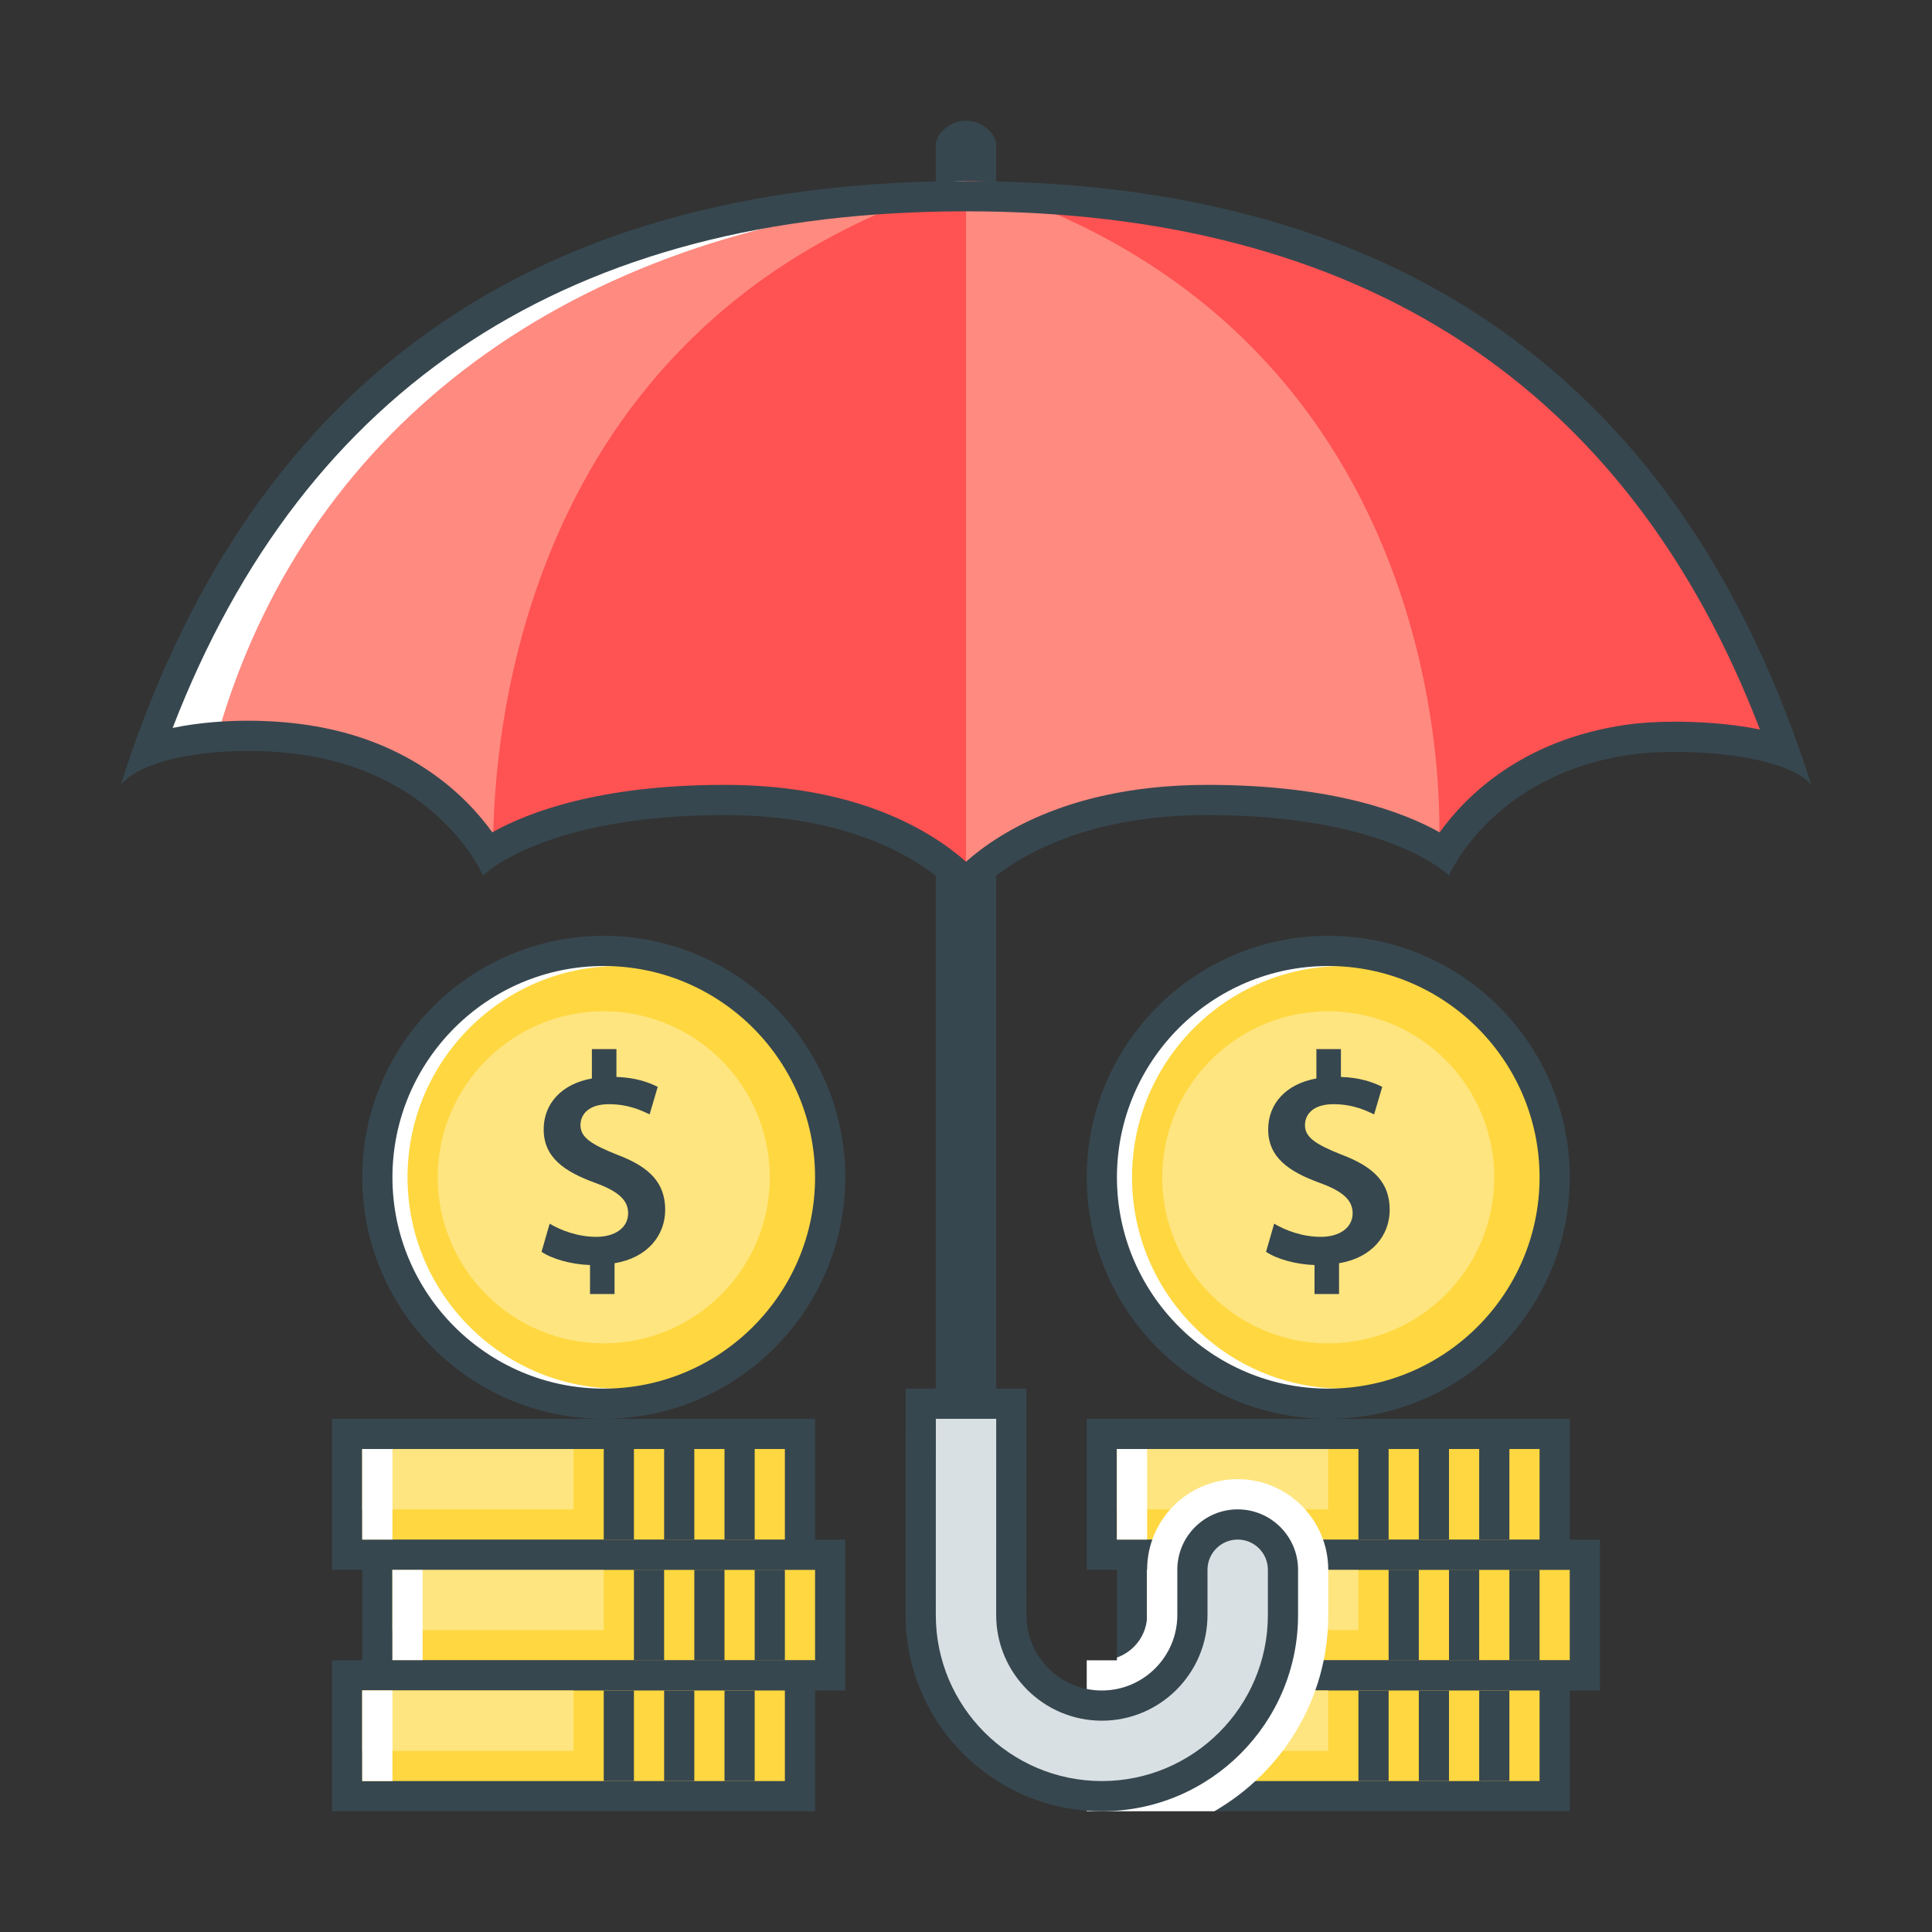
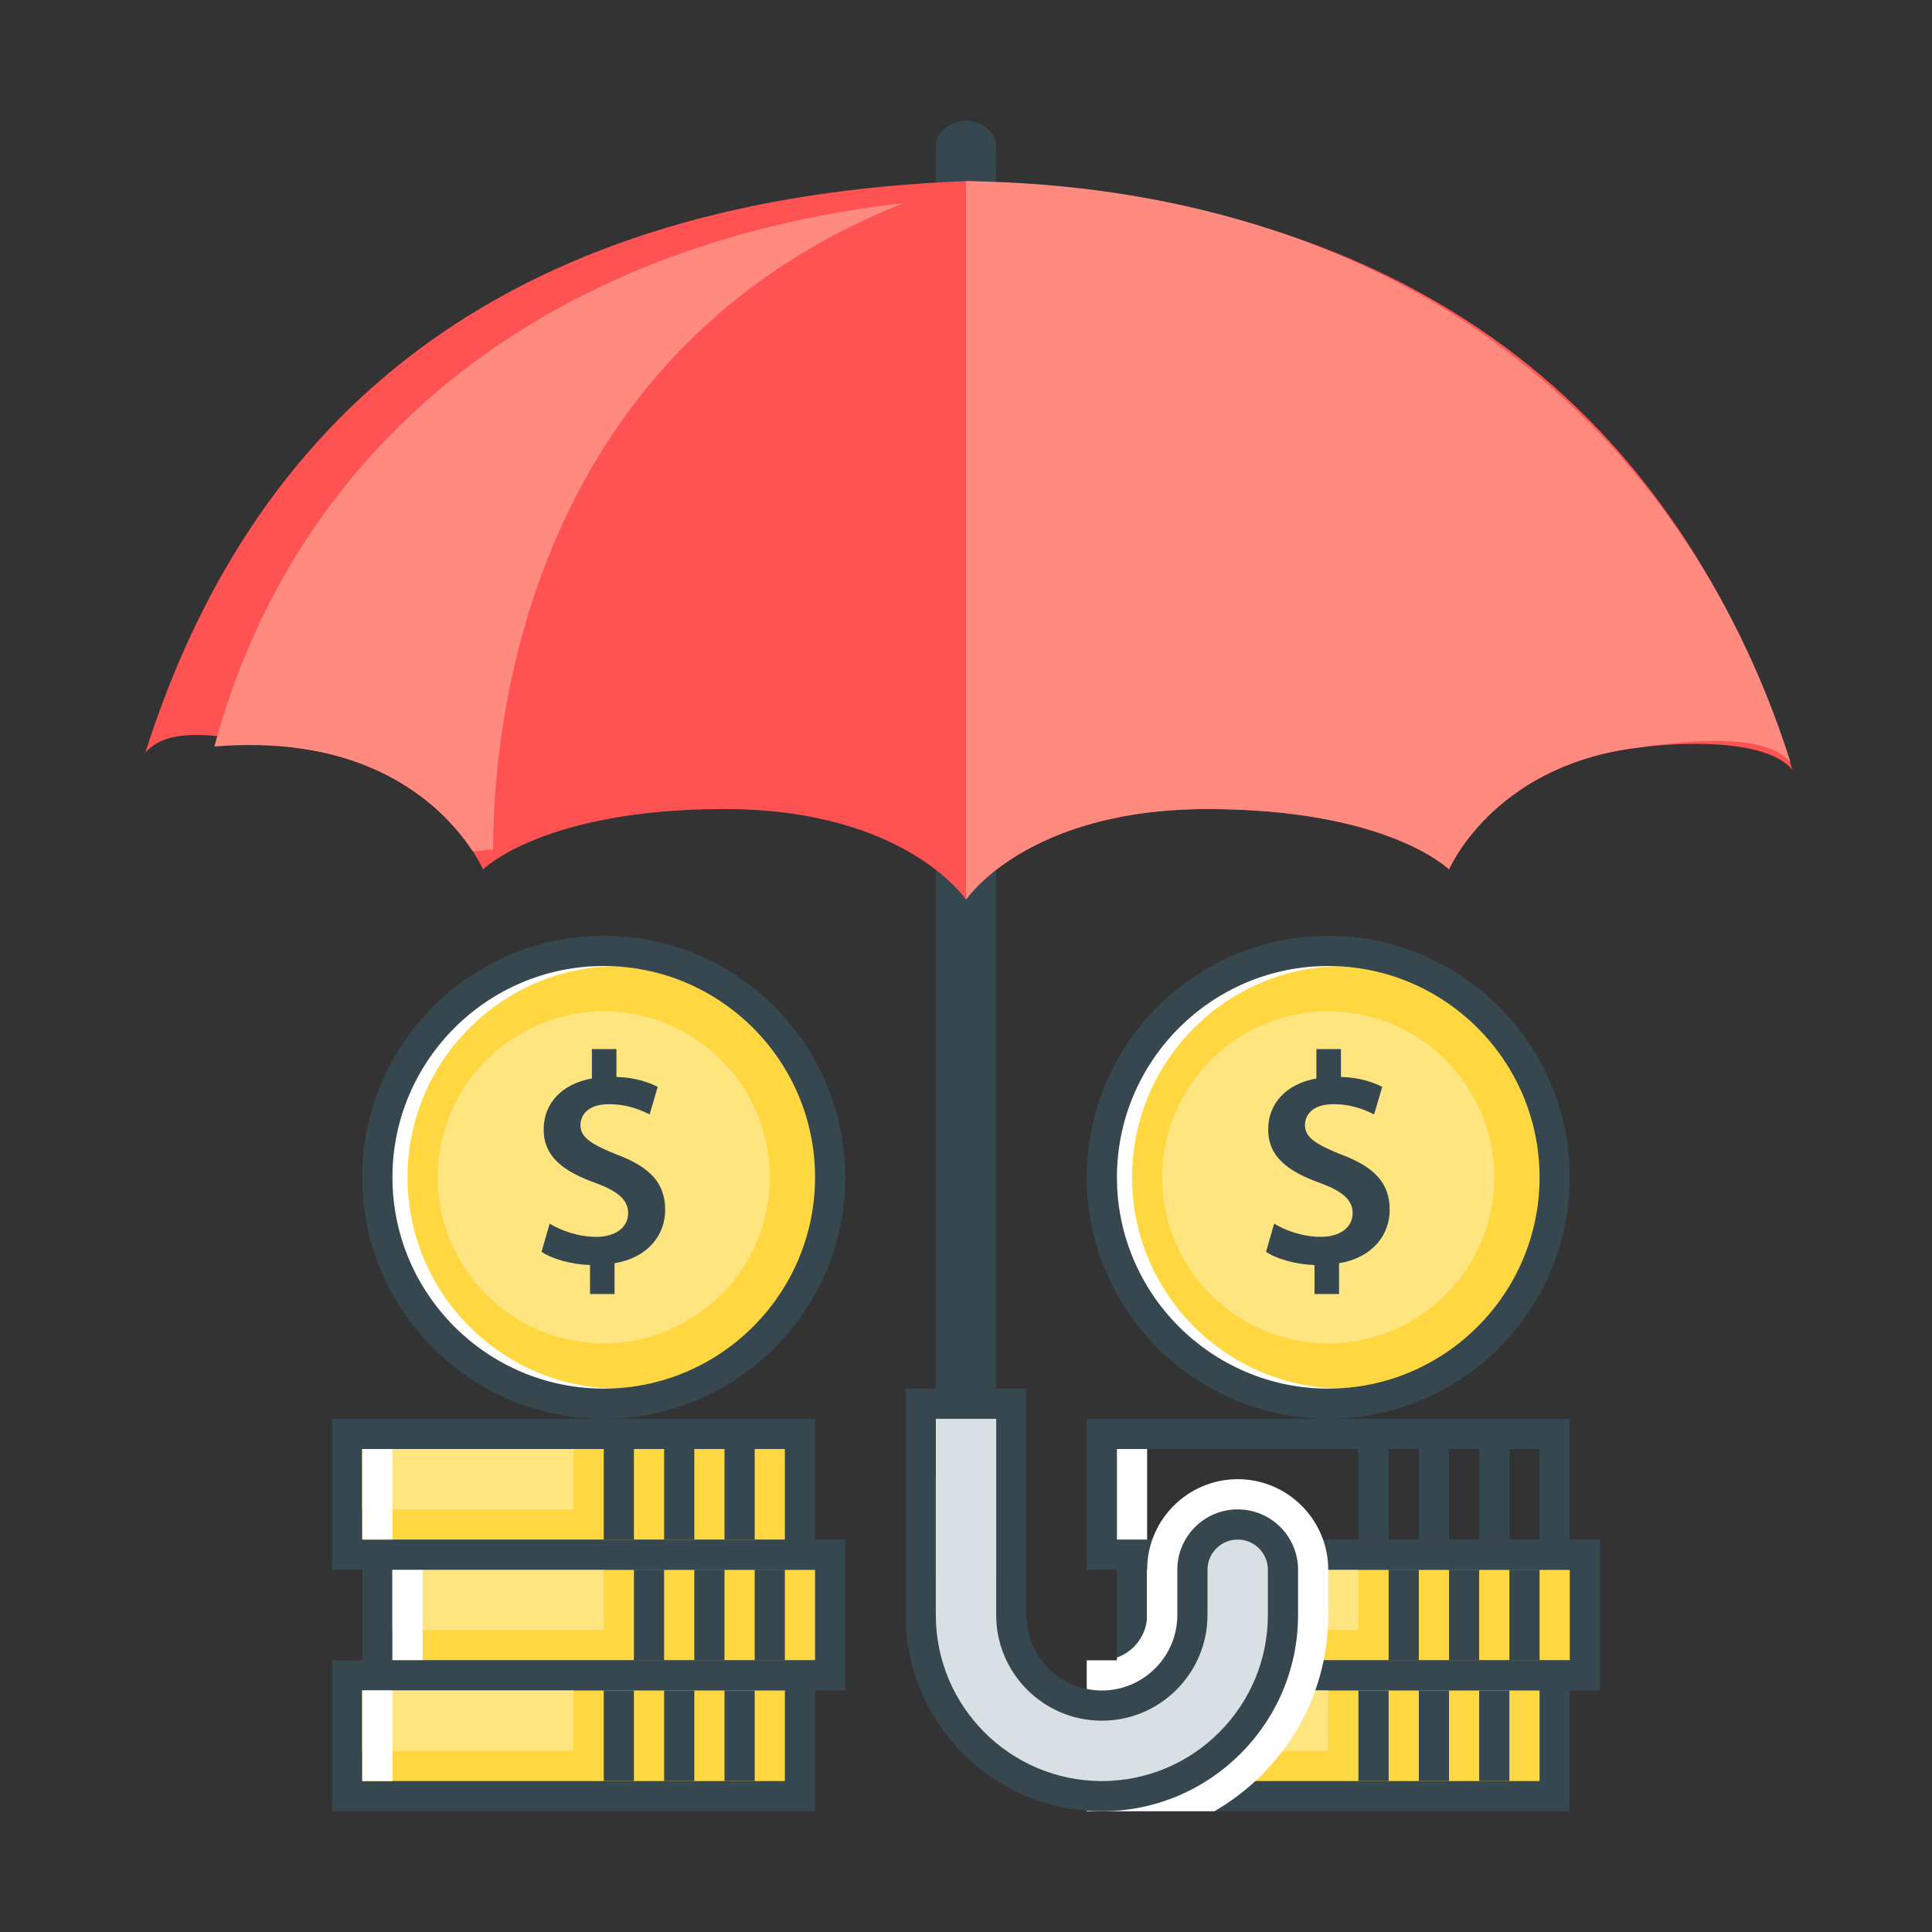
<svg xmlns="http://www.w3.org/2000/svg" id="Layer_1" x="0px" y="0px" width="64px" height="64px" viewBox="0 0 64 64" xml:space="preserve">
  <rect x="0" y="0" width="64" height="64" fill="#333333" stroke="none" />
  <g id="funds_protection">
    <g>
      <g>
        <g>
          <g>
            <g>
              <rect x="12.5" y="51.5" fill="#FFD740" width="15" height="4" />
            </g>
          </g>
          <g>
            <g>
              <path fill="#37474F" d="M27,52v3H13v-3H27L27,52z M28,51H12v5h16V51L28,51z" />
            </g>
          </g>
        </g>
        <g>
          <g>
            <rect x="13" y="52" fill="#FFE57F" width="7" height="2" />
          </g>
        </g>
        <g>
          <g>
            <rect x="13" y="52" fill="#FFFFFF" width="1" height="3" />
          </g>
        </g>
        <g>
          <g>
            <rect x="21" y="52" fill="#37474F" width="1" height="3" />
          </g>
        </g>
        <g>
          <g>
            <rect x="23" y="52" fill="#37474F" width="1" height="3" />
          </g>
        </g>
        <g>
          <g>
            <rect x="25" y="52" fill="#37474F" width="1" height="3" />
          </g>
        </g>
      </g>
      <g>
        <g>
          <g>
            <g>
              <rect x="11.5" y="55.5" fill="#FFD740" width="15" height="4" />
            </g>
          </g>
          <g>
            <g>
              <path fill="#37474F" d="M26,56v3H12v-3H26L26,56z M27,55H11v5h16V55L27,55z" />
            </g>
          </g>
        </g>
        <g>
          <g>
            <rect x="12" y="56" fill="#FFE57F" width="7" height="2" />
          </g>
        </g>
        <g>
          <g>
            <rect x="12" y="56" fill="#FFFFFF" width="1" height="3" />
          </g>
        </g>
        <g>
          <g>
            <rect x="20" y="56" fill="#37474F" width="1" height="3" />
          </g>
        </g>
        <g>
          <g>
            <rect x="22" y="56" fill="#37474F" width="1" height="3" />
          </g>
        </g>
        <g>
          <g>
            <rect x="24" y="56" fill="#37474F" width="1" height="3" />
          </g>
        </g>
      </g>
      <g>
        <g>
          <g>
            <g>
              <rect x="11.5" y="47.5" fill="#FFD740" width="15" height="4" />
            </g>
          </g>
          <g>
            <g>
              <path fill="#37474F" d="M26,48v3H12v-3H26L26,48z M27,47H11v5h16V47L27,47z" />
            </g>
          </g>
        </g>
        <g>
          <g>
            <rect x="12" y="48" fill="#FFE57F" width="7" height="2" />
          </g>
        </g>
        <g>
          <g>
            <rect x="12" y="48" fill="#FFFFFF" width="1" height="3" />
          </g>
        </g>
        <g>
          <g>
            <rect x="20" y="48" fill="#37474F" width="1" height="3" />
          </g>
        </g>
        <g>
          <g>
            <rect x="22" y="48" fill="#37474F" width="1" height="3" />
          </g>
        </g>
        <g>
          <g>
            <rect x="24" y="48" fill="#37474F" width="1" height="3" />
          </g>
        </g>
      </g>
      <g>
        <g>
          <g>
            <path fill="#FFFFFF" d="M20,46.5c-4.135,0-7.5-3.364-7.5-7.5s3.365-7.5,7.5-7.5s7.5,3.364,7.5,7.5S24.135,46.5,20,46.5z" />
          </g>
        </g>
        <g>
          <g>
            <g>
              <path fill="#FFD740" d="M20.5,46c-3.86,0-7-3.142-7-7s3.14-7,7-7s7,3.142,7,7S24.36,46,20.5,46z" />
            </g>
          </g>
        </g>
        <g>
          <g>
            <g>
              <g>
                <path fill="#37474F" d="M20,32c3.86,0,7,3.142,7,7s-3.14,7-7,7s-7-3.142-7-7S16.14,32,20,32L20,32z M20,31        c-4.411,0-8,3.589-8,8s3.589,8,8,8s8-3.589,8-8S24.411,31,20,31L20,31z" />
              </g>
            </g>
          </g>
        </g>
        <g>
          <g>
            <g>
              <path fill="#FFE57F" d="M20,44.5c-3.033,0-5.5-2.468-5.5-5.5s2.467-5.5,5.5-5.5s5.5,2.468,5.5,5.5S23.033,44.5,20,44.5z" />
            </g>
          </g>
        </g>
        <g>
          <g>
            <g>
              <path fill="#37474F" d="M19.545,42.868v-0.962c-0.624-0.021-1.249-0.199-1.606-0.438l0.269-0.932       c0.387,0.229,0.942,0.436,1.547,0.436c0.625,0,1.053-0.307,1.053-0.783c0-0.446-0.349-0.734-1.083-1.002       c-1.041-0.377-1.715-0.853-1.715-1.775c0-0.854,0.595-1.508,1.597-1.686v-0.973h0.813v0.922       c0.624,0.02,1.051,0.17,1.368,0.328l-0.268,0.912c-0.237-0.109-0.675-0.337-1.349-0.337c-0.694,0-0.942,0.356-0.942,0.694       c0,0.406,0.357,0.635,1.2,0.973c1.111,0.416,1.606,0.951,1.606,1.834c0,0.844-0.586,1.588-1.677,1.767v1.021H19.545z" />
            </g>
          </g>
        </g>
      </g>
    </g>
    <g>
      <g>
        <g>
          <g>
            <g>
              <rect x="37.5" y="51.5" fill="#FFD740" width="15" height="4" />
            </g>
          </g>
          <g>
            <g>
              <path fill="#37474F" d="M52,52v3H38v-3H52L52,52z M53,51H37v5h16V51L53,51z" />
            </g>
          </g>
        </g>
        <g>
          <g>
            <rect x="38" y="52" fill="#FFE57F" width="7" height="2" />
          </g>
        </g>
        <g>
          <g>
            <rect x="38" y="52" fill="#FFFFFF" width="1" height="3" />
          </g>
        </g>
        <g>
          <g>
            <rect x="46" y="52" fill="#37474F" width="1" height="3" />
          </g>
        </g>
        <g>
          <g>
            <rect x="48" y="52" fill="#37474F" width="1" height="3" />
          </g>
        </g>
        <g>
          <g>
            <rect x="50" y="52" fill="#37474F" width="1" height="3" />
          </g>
        </g>
      </g>
      <g>
        <g>
          <g>
            <g>
              <rect x="36.5" y="55.5" fill="#FFD740" width="15" height="4" />
            </g>
          </g>
          <g>
            <g>
              <path fill="#37474F" d="M51,56v3H37v-3H51L51,56z M52,55H36v5h16V55L52,55z" />
            </g>
          </g>
        </g>
        <g>
          <g>
            <rect x="37" y="56" fill="#FFE57F" width="7" height="2" />
          </g>
        </g>
        <g>
          <g>
            <rect x="37" y="56" fill="#FFFFFF" width="1" height="3" />
          </g>
        </g>
        <g>
          <g>
            <rect x="45" y="56" fill="#37474F" width="1" height="3" />
          </g>
        </g>
        <g>
          <g>
            <rect x="47" y="56" fill="#37474F" width="1" height="3" />
          </g>
        </g>
        <g>
          <g>
            <rect x="49" y="56" fill="#37474F" width="1" height="3" />
          </g>
        </g>
      </g>
      <g>
        <g>
          <g>
            <g>
-               <rect x="36.5" y="47.5" fill="#FFD740" width="15" height="4" />
-             </g>
+               </g>
          </g>
          <g>
            <g>
              <path fill="#37474F" d="M51,48v3H37v-3H51L51,48z M52,47H36v5h16V47L52,47z" />
            </g>
          </g>
        </g>
        <g>
          <g>
-             <rect x="37" y="48" fill="#FFE57F" width="7" height="2" />
-           </g>
+             </g>
        </g>
        <g>
          <g>
            <rect x="37" y="48" fill="#FFFFFF" width="1" height="3" />
          </g>
        </g>
        <g>
          <g>
            <rect x="45" y="48" fill="#37474F" width="1" height="3" />
          </g>
        </g>
        <g>
          <g>
            <rect x="47" y="48" fill="#37474F" width="1" height="3" />
          </g>
        </g>
        <g>
          <g>
            <rect x="49" y="48" fill="#37474F" width="1" height="3" />
          </g>
        </g>
      </g>
      <g>
        <g>
          <g>
            <path fill="#FFFFFF" d="M44,46.5c-4.135,0-7.5-3.364-7.5-7.5s3.365-7.5,7.5-7.5s7.5,3.364,7.5,7.5S48.135,46.5,44,46.5z" />
          </g>
        </g>
        <g>
          <g>
            <g>
              <path fill="#FFD740" d="M44.5,46c-3.86,0-7-3.142-7-7s3.14-7,7-7s7,3.142,7,7S48.36,46,44.5,46z" />
            </g>
          </g>
        </g>
        <g>
          <g>
            <g>
              <g>
                <path fill="#37474F" d="M44,32c3.86,0,7,3.142,7,7s-3.14,7-7,7s-7-3.142-7-7S40.14,32,44,32L44,32z M44,31        c-4.411,0-8,3.589-8,8s3.589,8,8,8s8-3.589,8-8S48.411,31,44,31L44,31z" />
              </g>
            </g>
          </g>
        </g>
        <g>
          <g>
            <g>
              <path fill="#FFE57F" d="M44,44.5c-3.033,0-5.5-2.468-5.5-5.5s2.467-5.5,5.5-5.5s5.5,2.468,5.5,5.5S47.033,44.5,44,44.5z" />
            </g>
          </g>
        </g>
        <g>
          <g>
            <g>
              <path fill="#37474F" d="M43.545,42.868v-0.962c-0.624-0.021-1.249-0.199-1.606-0.438l0.269-0.932       c0.387,0.229,0.942,0.436,1.547,0.436c0.625,0,1.053-0.307,1.053-0.783c0-0.446-0.349-0.734-1.083-1.002       c-1.041-0.377-1.715-0.853-1.715-1.775c0-0.854,0.595-1.508,1.597-1.686v-0.973h0.813v0.922       c0.624,0.02,1.051,0.17,1.368,0.328l-0.268,0.912c-0.237-0.109-0.675-0.337-1.349-0.337c-0.694,0-0.942,0.356-0.942,0.694       c0,0.406,0.357,0.635,1.2,0.973c1.111,0.416,1.606,0.951,1.606,1.834c0,0.844-0.586,1.588-1.677,1.767v1.021H43.545z" />
            </g>
          </g>
        </g>
      </g>
    </g>
    <path fill="#FFFFFF" d="M41,49c-1.654,0-3,1.346-3,3v1.5c0,0.651-0.419,1.201-1,1.408V55h-1v5h4.226  C42.477,58.704,44,56.279,44,53.5V52C44,50.346,42.654,49,41,49z" />
    <g>
      <g>
        <path fill="#37474F" d="M32,53c-0.552,0-1-0.447-1-1.199v-47C31,4.447,31.448,4,32,4s1,0.447,1,0.801v47    C33,52.553,32.552,53,32,53z" />
      </g>
    </g>
    <g>
      <g>
        <g>
          <path fill="#D9E0E3" d="M36.5,59.5c-3.309,0-6-2.691-6-6l0.001-7c0.499,0,2.499,0,3,0l-0.001,7c0,1.654,1.346,3,3,3s3-1.346,3-3     V52c0-0.828,0.671-1.5,1.5-1.5s1.5,0.672,1.5,1.5v1.5C42.5,56.809,39.809,59.5,36.5,59.5z" />
          <path fill="#37474F" d="M36.5,60c-3.584,0-6.5-2.916-6.5-6.5l0.001-7.5h4L34,53.5c0,1.379,1.122,2.5,2.5,2.5s2.5-1.121,2.5-2.5     V52c0-1.103,0.897-2,2-2s2,0.897,2,2v1.5C43,57.084,40.084,60,36.5,60z M31.001,47L31,53.5c0,3.032,2.467,5.5,5.5,5.5     s5.5-2.468,5.5-5.5V52c0-0.552-0.449-1-1-1s-1,0.448-1,1v1.5c0,1.93-1.57,3.5-3.5,3.5S33,55.43,33,53.5l0.001-6.5H31.001z" />
        </g>
      </g>
    </g>
    <g>
      <g>
        <path fill="#FF5252" d="M32,6C17.313,6.563,8.544,13.173,4.813,24.938c0.875-1.041,3.004-0.454,5.188-0.137c4.583,0.667,6,4,6,4    s2-2,8-2s8,3,8,3s2-3,8-3s8,2,8,2s1.417-3.333,6-4c1.667-0.242,4.5-0.342,5.375,0.699C55.643,13.735,46.875,6.438,32,6z" />
      </g>
    </g>
    <g>
-       <path fill="#FFFFFF" d="M32,6C18.125,6.375,8.357,13.485,4.625,25.25C5.5,24.209,7.817,24.483,10,24.801   c4.583,0.667,5.25,2.449,5.25,2.449S15.25,11,32,6z" />
-     </g>
+       </g>
    <g>
      <path fill="#FF8A80" d="M32,6v23.801c0,0,2-3,8-3s8,2,8,2s1.417-3.333,6-4c1.667-0.242,4.438-0.592,5.313,0.449   C55.58,13.485,45.813,6.188,32,6z" />
    </g>
    <g>
      <path fill="#FF8A80" d="M7.102,24.73c0.964-0.084,1.994-0.062,2.898,0.07c3.335,0.485,4.988,2.378,5.645,3.375   c0.121,0.083,0.579-0.094,0.689-0.009c0.003-2.456,0.279-16.147,13.602-21.44C17.873,8.096,9.75,14.885,7.102,24.73z" />
    </g>
    <g>
-       <path fill="#FF5252" d="M59.68,25.53c0.125,0.084-0.513-0.566-0.43-0.468C55.518,13.298,45.125,6.438,32,6   c16.75,5,15.667,22,15.667,22s1.75-2.532,6.333-3.199c0.15-0.021,0.318-0.038,0.494-0.053C56.39,24.557,58.646,24.784,59.68,25.53   z" />
-     </g>
-     <g>
-       <path fill="#37474F" d="M32,7c13.089,0,21.927,5.772,26.3,17.167c-1.069-0.221-2.174-0.26-2.81-0.26   c-0.606,0-1.172,0.036-1.635,0.104c-3.446,0.501-5.304,2.365-6.164,3.562C46.486,26.896,44.112,26,40,26   c-4.386,0-6.844,1.523-8,2.545C30.844,27.523,28.386,26,24,26c-4.112,0-6.486,0.896-7.692,1.572   c-0.86-1.196-2.718-3.061-6.164-3.562c-0.605-0.088-1.274-0.135-1.935-0.135c-0.562,0-1.526,0.036-2.49,0.239   C10.099,12.755,18.93,7,32,7L32,7z M32,6C16,6,7.732,14.235,4,26c0.649-0.772,2.438-1.124,4.209-1.124   c0.615,0,1.228,0.042,1.791,0.124c4.583,0.667,6,4,6,4s2-2,8-2s8,3,8,3s2-3,8-3s8,2,8,2s1.417-3.333,6-4   c0.41-0.06,0.929-0.093,1.491-0.093c1.722,0,3.85,0.308,4.509,1.093C56.268,14.235,48,6,32,6L32,6z" />
-     </g>
+       </g>
+     <g>
+       </g>
  </g>
</svg>